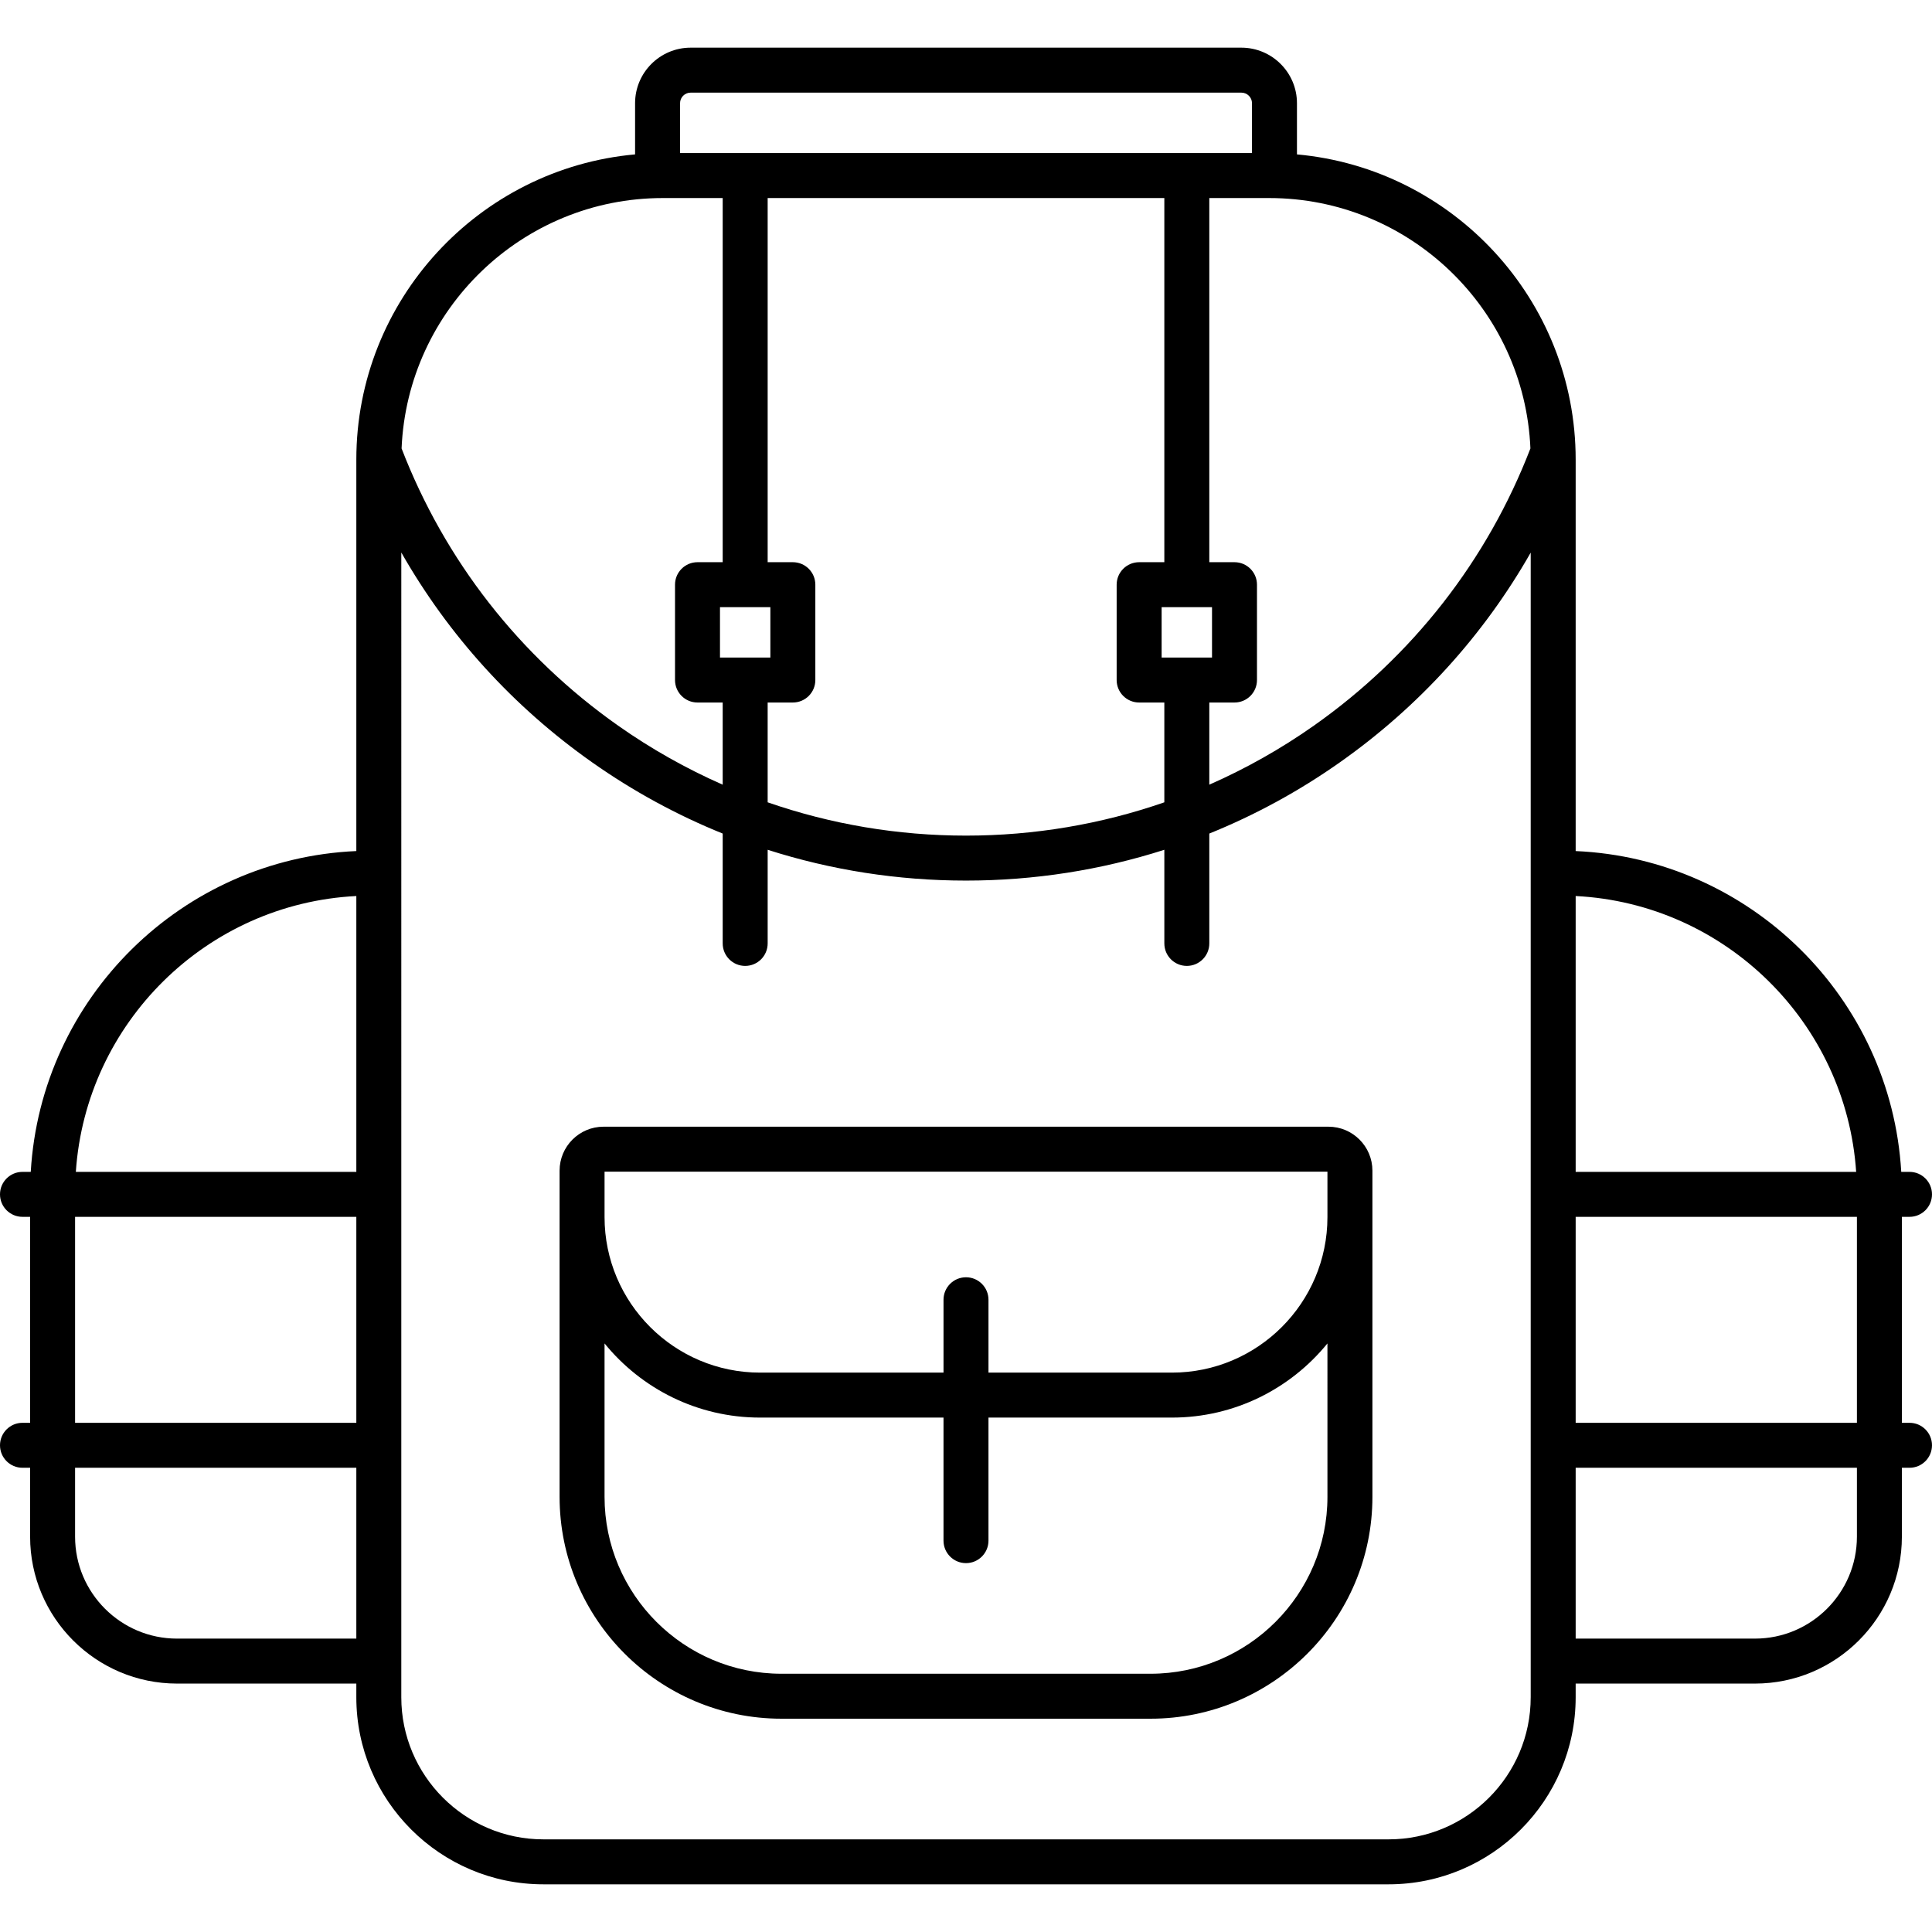
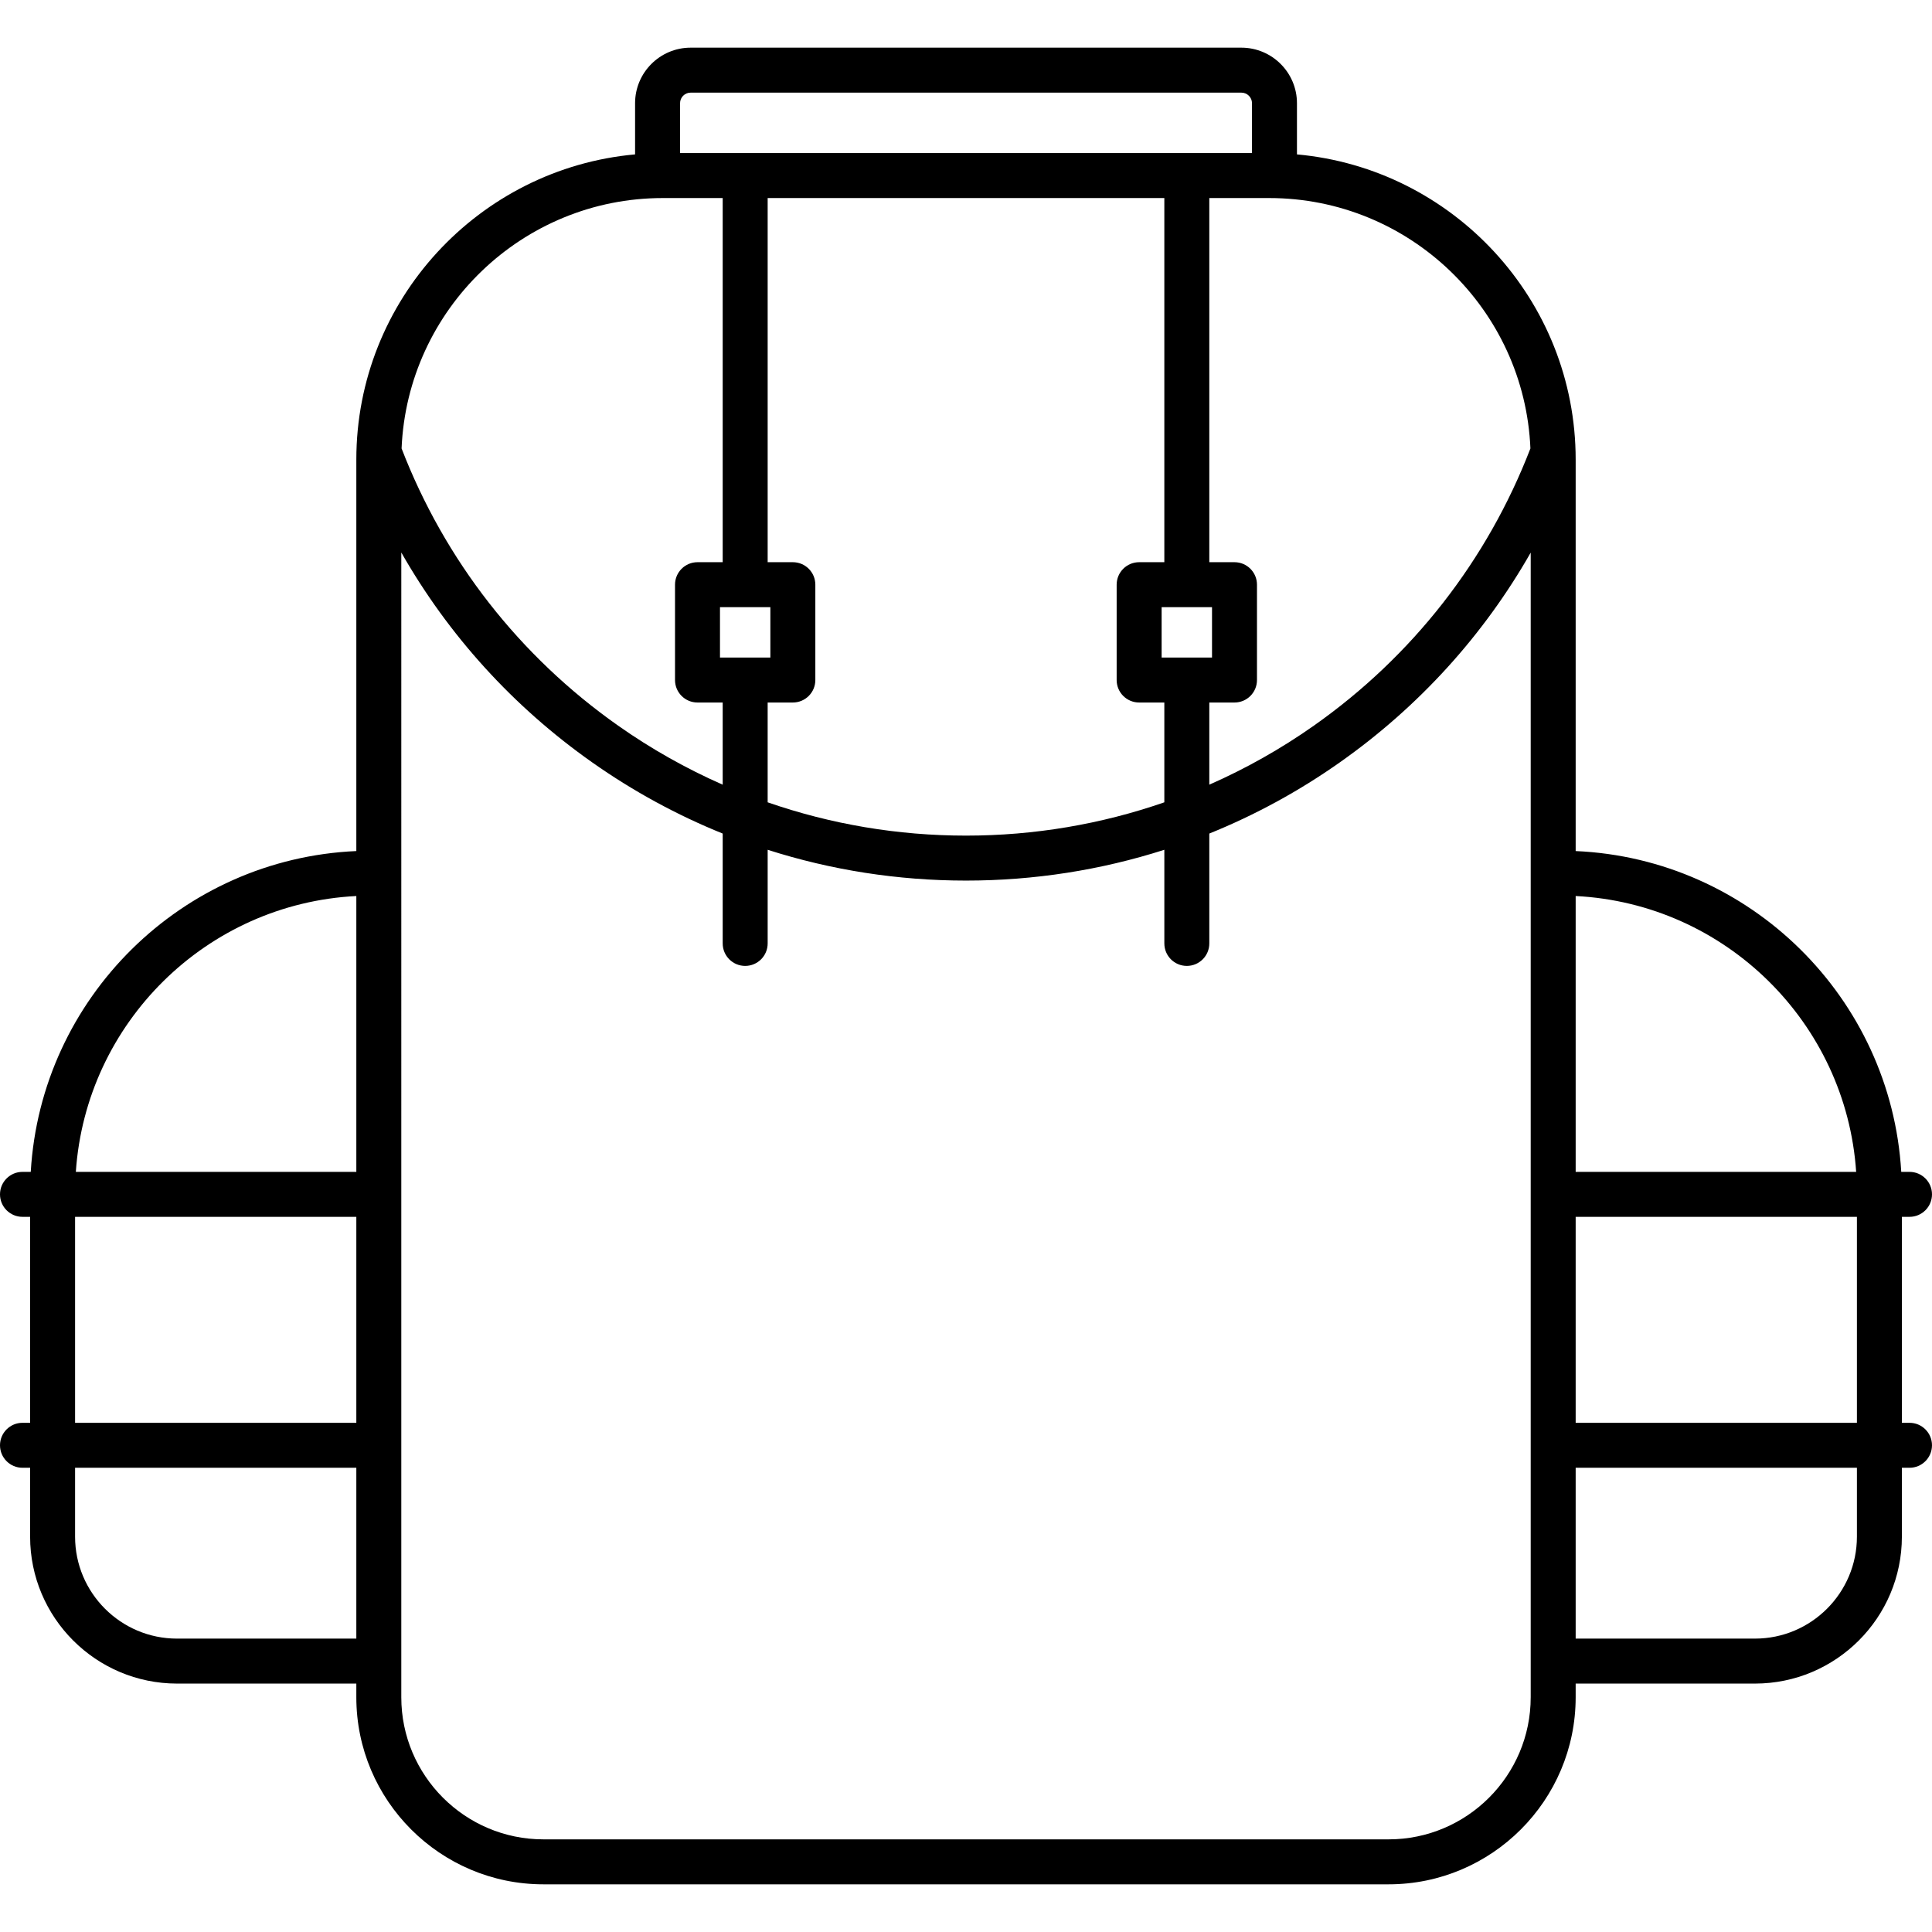
<svg xmlns="http://www.w3.org/2000/svg" version="1.1" id="Capa_1" x="0px" y="0px" viewBox="0 0 343.711 343.711" style="enable-background:new 0 0 343.711 343.711;" xml:space="preserve">
  <g>
    <path d="M339.711,253.124h-1.357v-36.643h1.357c2.209,0,4-1.791,4-4c0-2.209-1.791-4-4-4h-1.471 c-1.805-30.935-26.87-55.718-57.922-57.074V81.763c0-28.399-21.826-51.786-49.583-54.295v-9.107c0-5.448-4.437-9.88-9.89-9.88 h-97.981c-5.448,0-9.88,4.432-9.88,9.88v9.106C85.224,29.972,63.393,53.36,63.393,81.763v69.644 c-31.051,1.356-56.117,26.139-57.922,57.074H4c-2.209,0-4,1.791-4,4c0,2.209,1.791,4,4,4h1.357v36.643H4c-2.209,0-4,1.791-4,4 c0,2.209,1.791,4,4,4h1.357v12.259c0,14.41,11.724,26.133,26.134,26.133h31.901v2.436c0,18.349,14.928,33.277,33.277,33.277 h150.371c18.35,0,33.277-14.928,33.277-33.277v-2.436h31.901c14.41,0,26.134-11.723,26.134-26.133v-12.259h1.357 c2.209,0,4-1.791,4-4C343.711,254.915,341.92,253.124,339.711,253.124z M330.353,253.124h-50.035v-36.643h50.035V253.124z M330.219,208.481h-49.901v-49.074C306.958,160.747,328.434,181.959,330.219,208.481z M272.268,79.78 c-7.681,19.919-20.984,36.963-38.531,49.319c-5.885,4.144-12.113,7.645-18.597,10.499v-14.617h4.482c2.209,0,4-1.791,4-4v-16.964 c0-2.209-1.791-4-4-4h-4.482V35.233h10.648C250.781,35.233,271.225,55.041,272.268,79.78z M137.052,108.018v8.964h-8.964v-8.964 H137.052z M141.052,124.981c2.209,0,4-1.791,4-4v-16.964c0-2.209-1.791-4-4-4h-4.482V35.233h70.57v64.784h-4.482 c-2.209,0-4,1.791-4,4v16.964c0,2.209,1.791,4,4,4h4.482v17.755c-11.243,3.9-23.126,5.924-35.285,5.924s-24.042-2.024-35.285-5.924 v-17.755H141.052z M206.658,116.981v-8.964h8.965v8.964H206.658z M122.865,16.481h97.981c1.042,0,1.89,0.843,1.89,1.88v8.872 h-101.75v-8.872C120.985,17.325,121.829,16.481,122.865,16.481z M117.922,35.233h10.648v64.784h-4.482c-2.209,0-4,1.791-4,4v16.964 c0,2.209,1.791,4,4,4h4.482v14.617c-6.483-2.854-12.711-6.355-18.597-10.499C92.427,116.743,79.124,99.7,71.443,79.78 C72.486,55.041,92.93,35.233,117.922,35.233z M63.393,159.407v49.074H13.492C15.277,181.959,36.753,160.747,63.393,159.407z M13.357,216.481h50.035v36.643H13.357V216.481z M31.491,291.516c-9.999,0-18.134-8.135-18.134-18.133v-12.259h50.035v30.392 H31.491z M272.318,301.952c0,13.938-11.339,25.277-25.277,25.277H96.67c-13.938,0-25.277-11.339-25.277-25.277V98.291 c8.378,14.716,19.902,27.44,33.976,37.35c7.294,5.136,15.071,9.366,23.202,12.653v19.546c0,2.209,1.791,4,4,4s4-1.791,4-4V151.18 c11.298,3.615,23.166,5.48,35.285,5.48s23.987-1.865,35.285-5.48v16.659c0,2.209,1.791,4,4,4s4-1.791,4-4v-19.546 c8.131-3.286,15.909-7.516,23.202-12.653c14.069-9.906,25.598-22.62,33.976-37.329V301.952z M330.353,273.382 c0,9.999-8.135,18.133-18.134,18.133h-31.901v-30.392h50.035V273.382z" />
-     <path d="M236.34,200.445H107.371c-4.312,0-7.818,3.507-7.818,7.818v58.029c0,21.765,17.707,39.473,39.473,39.473h65.66 c21.766,0,39.473-17.707,39.473-39.473v-58.029C244.158,203.953,240.651,200.445,236.34,200.445z M171.855,227.231 c-2.209,0-4,1.791-4,4v12.964h-32.634c-15.257,0-27.669-12.412-27.669-27.669v-8.081h128.605v8.081 c0,15.257-12.412,27.669-27.669,27.669h-32.634v-12.964C175.855,229.022,174.064,227.231,171.855,227.231z M236.158,266.293 c0,17.354-14.118,31.473-31.473,31.473h-65.66c-17.355,0-31.473-14.119-31.473-31.473v-27.289 c6.546,8.042,16.516,13.191,27.669,13.191h32.634v21.893c0,2.209,1.791,4,4,4s4-1.791,4-4v-21.893h32.634 c11.153,0,21.123-5.149,27.669-13.191V266.293z" />
  </g>
  <g> </g>
  <g> </g>
  <g> </g>
  <g> </g>
  <g> </g>
  <g> </g>
  <g> </g>
  <g> </g>
  <g> </g>
  <g> </g>
  <g> </g>
  <g> </g>
  <g> </g>
  <g> </g>
  <g> </g>
</svg>